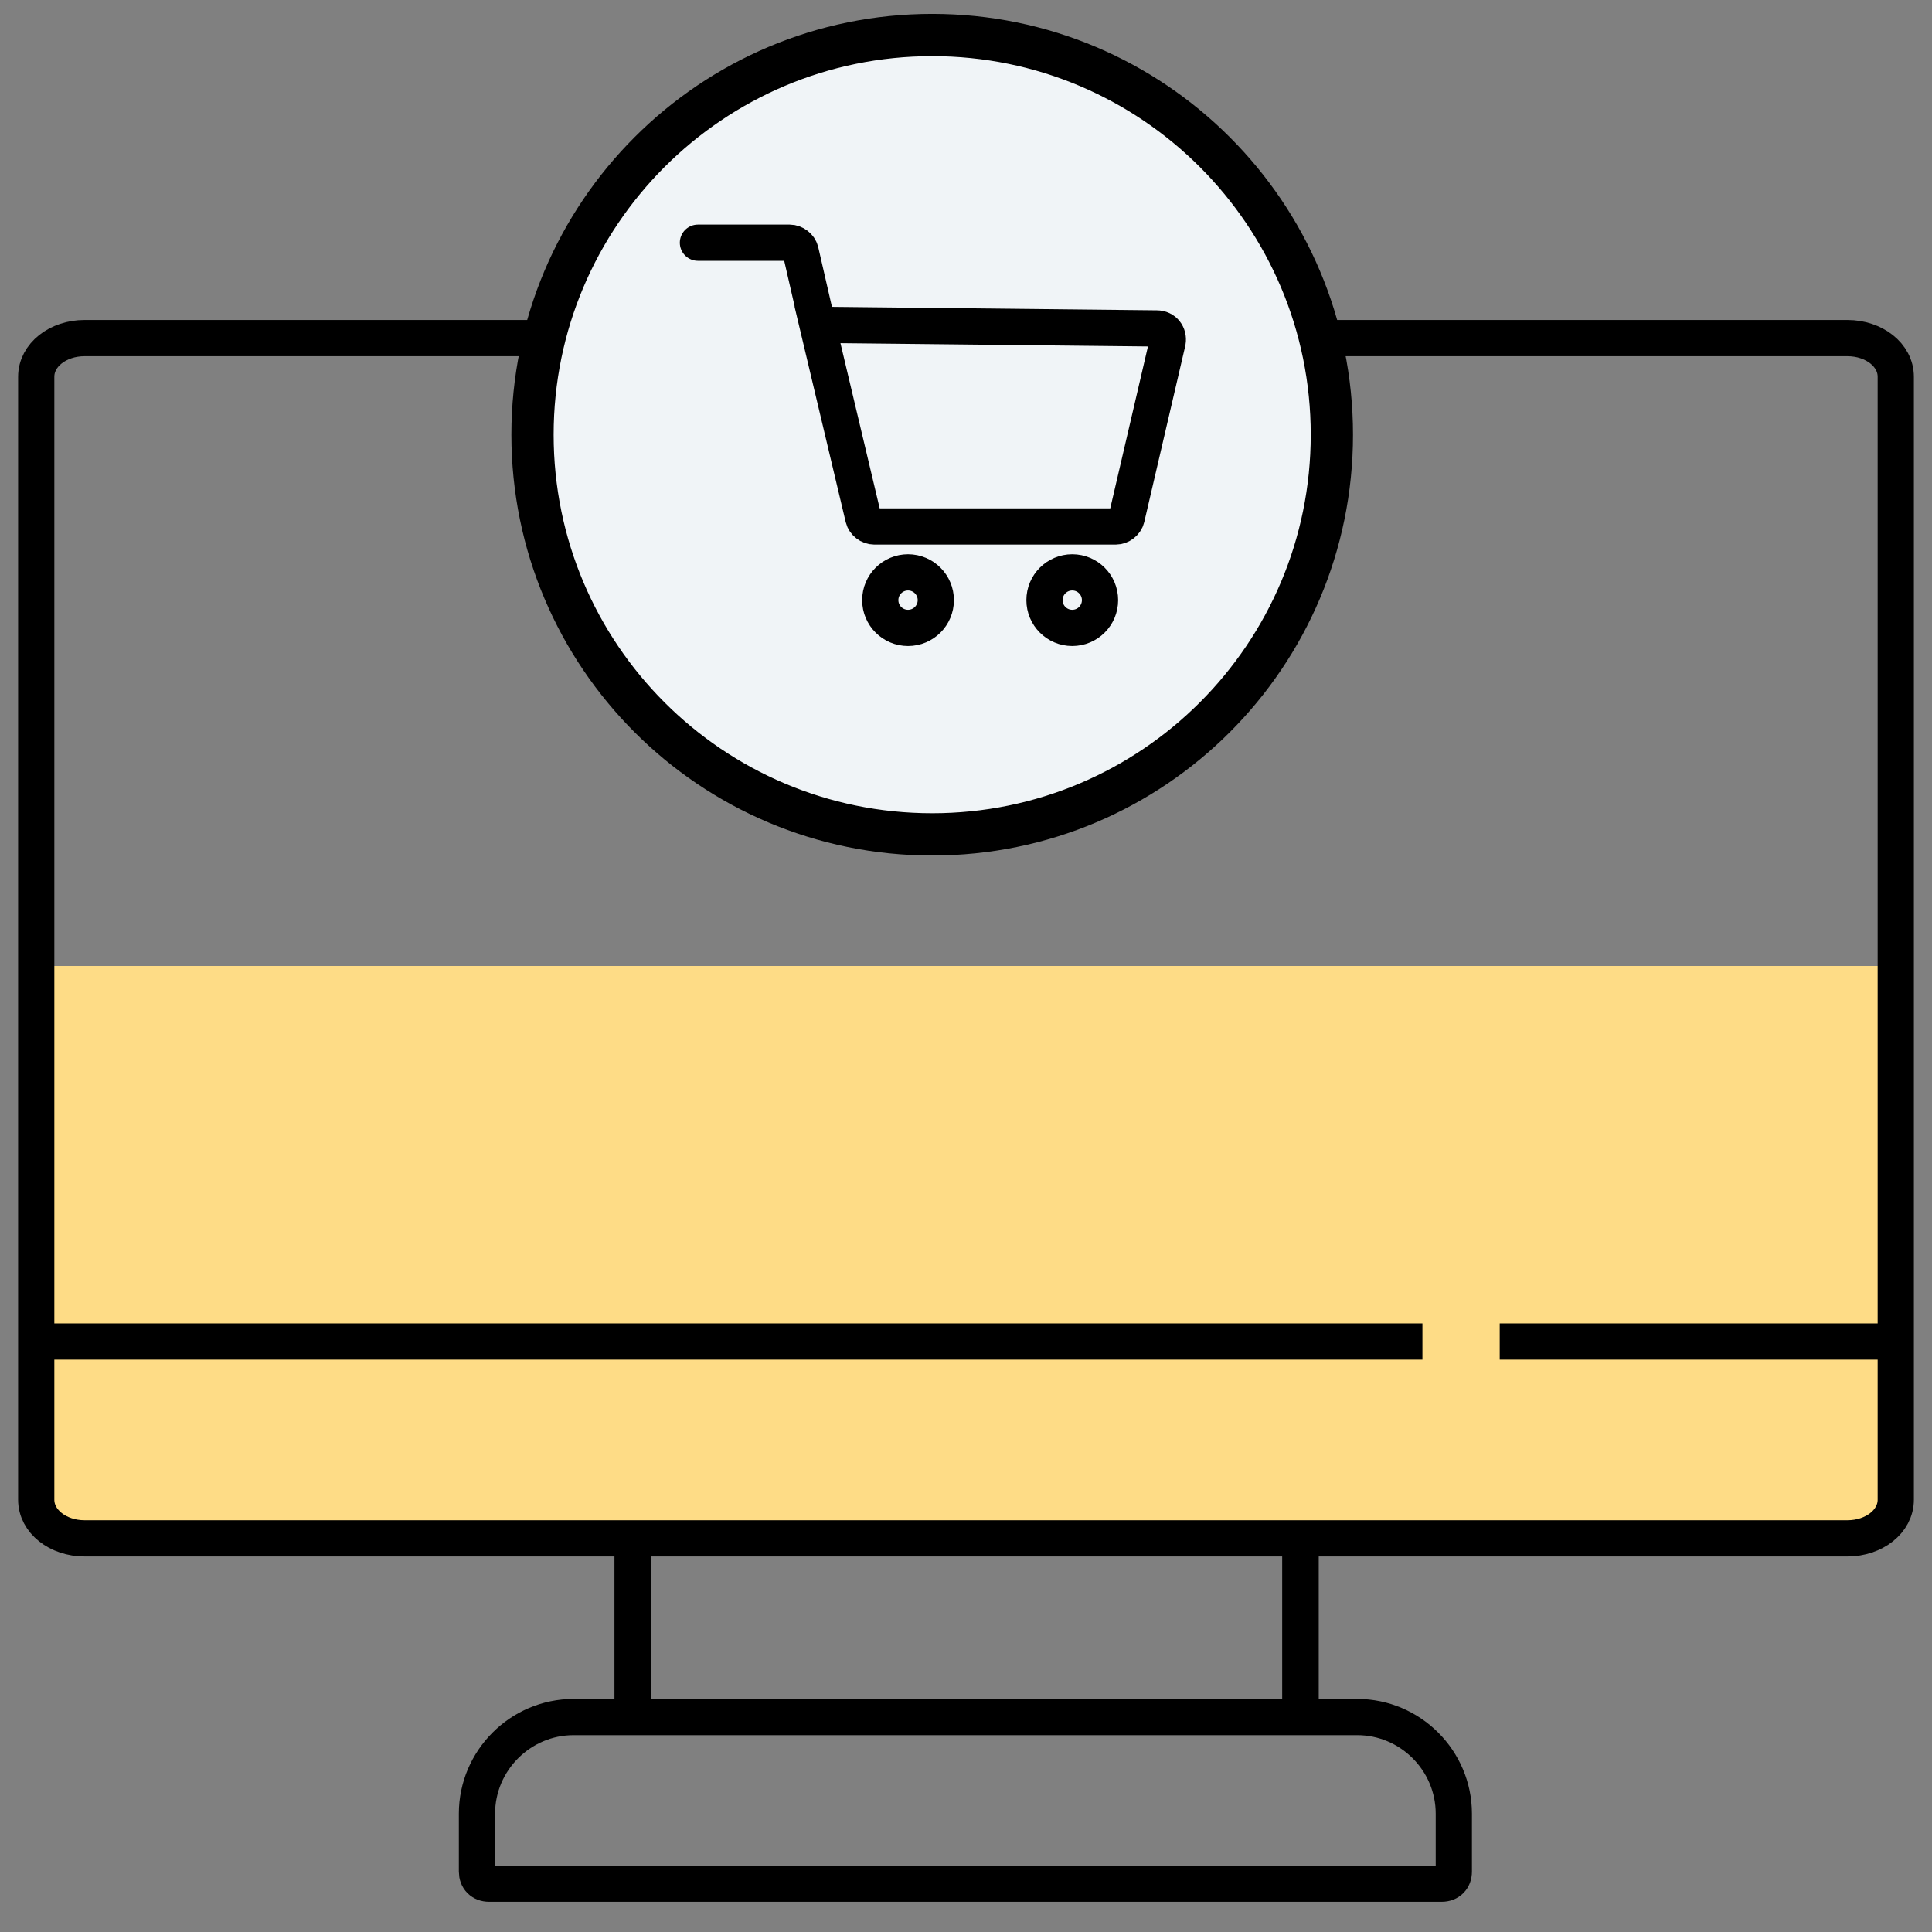
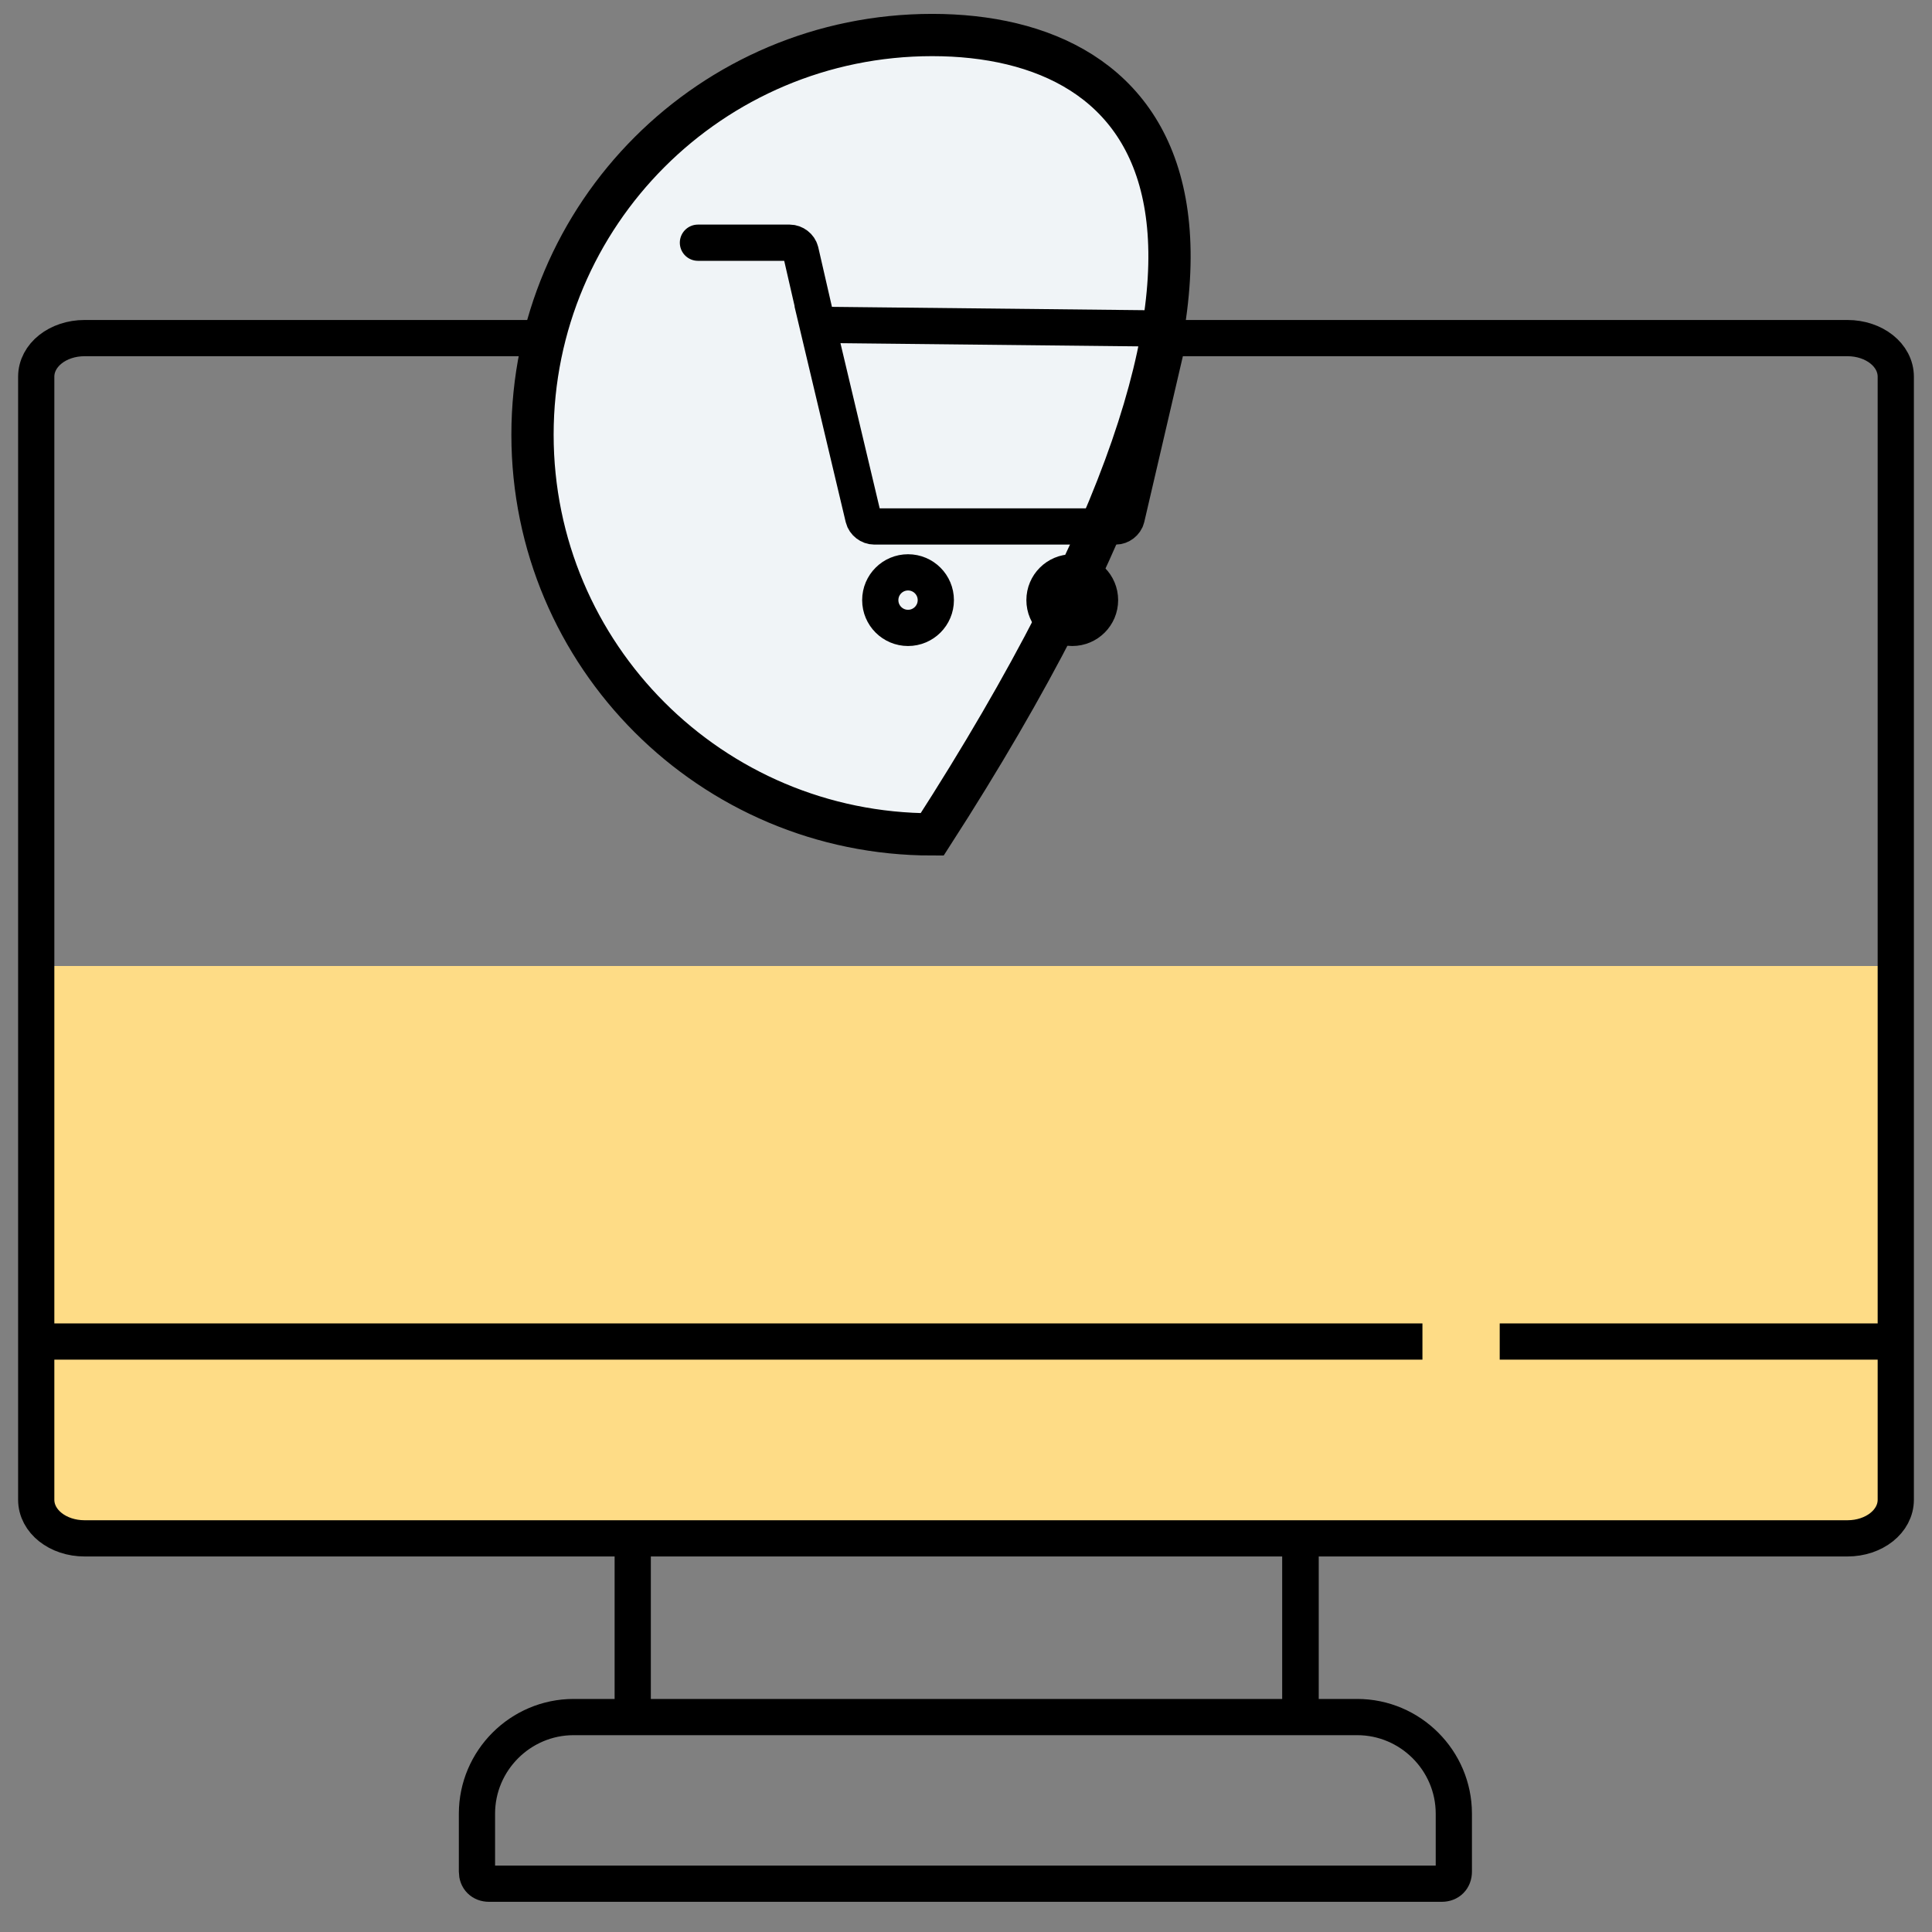
<svg xmlns="http://www.w3.org/2000/svg" width="160" height="160" viewBox="0 0 160 160" fill="none">
  <rect x="0" y="0" width="160" height="160" fill="#808080" stroke="none" />
  <path d="M157 80H4V127H157V80Z" fill="#FEDC86" />
  <path d="M7 28C4.8 28 3 29.4 3 31.2V124.2C3 126 4.8 127.4 7 127.4H153C155.2 127.4 157 126 157 124.2V31.2C157 29.4 155.2 28 153 28H110H43.5H7Z" stroke="black" stroke-width="3" />
  <path d="M117.8 109.6H3V112.6H117.8V109.6Z" fill="black" />
  <path d="M39.5 150.2C39.5 145.8 43.1 142.2 47.5 142.2H112.4C116.8 142.2 120.4 145.8 120.4 150.2V155C120.4 155.6 120 156 119.4 156H40.5C39.9 156 39.5 155.6 39.5 155V150.2Z" stroke="black" stroke-width="3" />
  <path d="M50.9 127.4H53.9V141.2H50.9V127.4Z" fill="black" />
-   <path d="M50.9 127.4H53.9V141.2H50.9V127.4Z" fill="black" />
  <path d="M106.2 127.4H109.2V141.2H106.2V127.4Z" fill="black" />
  <path d="M106.2 127.4H109.2V141.2H106.2V127.4Z" fill="black" />
  <path d="M157 109.6H124.2V112.6H157V109.6Z" fill="black" />
-   <path d="M77.2 69.1C95.481 69.1 110.3 54.281 110.3 36C110.3 17.719 95.481 2.9 77.2 2.9C58.919 2.9 44.1 17.719 44.1 36C44.1 54.281 58.919 69.1 77.2 69.1Z" fill="#F0F4F7" stroke="black" stroke-width="3.5" />
+   <path d="M77.2 69.1C110.3 17.719 95.481 2.9 77.2 2.9C58.919 2.9 44.1 17.719 44.1 36C44.1 54.281 58.919 69.1 77.2 69.1Z" fill="#F0F4F7" stroke="black" stroke-width="3.5" />
  <path d="M57.8 20.1H65.4C65.8 20.1 66.2 20.4 66.3 20.8L67.7 26.9M67.7 26.9L71.5 42.9C71.6 43.3 72 43.6 72.4 43.6H92.4C92.8 43.6 93.2 43.3 93.3 42.9L96.7 28.3C96.8 27.7 96.4 27.2 95.8 27.2L67.7 26.9Z" stroke="black" stroke-width="3" stroke-linecap="round" />
  <path d="M75.2 52C76.47 52 77.5 50.97 77.5 49.7C77.5 48.43 76.47 47.4 75.2 47.4C73.93 47.4 72.9 48.43 72.9 49.7C72.9 50.97 73.93 52 75.2 52Z" stroke="black" stroke-width="3" />
  <path d="M88.8 52C90.07 52 91.1 50.97 91.1 49.7C91.1 48.43 90.07 47.4 88.8 47.4C87.53 47.4 86.5 48.43 86.5 49.7C86.5 50.97 87.53 52 88.8 52Z" stroke="black" stroke-width="3" />
</svg>